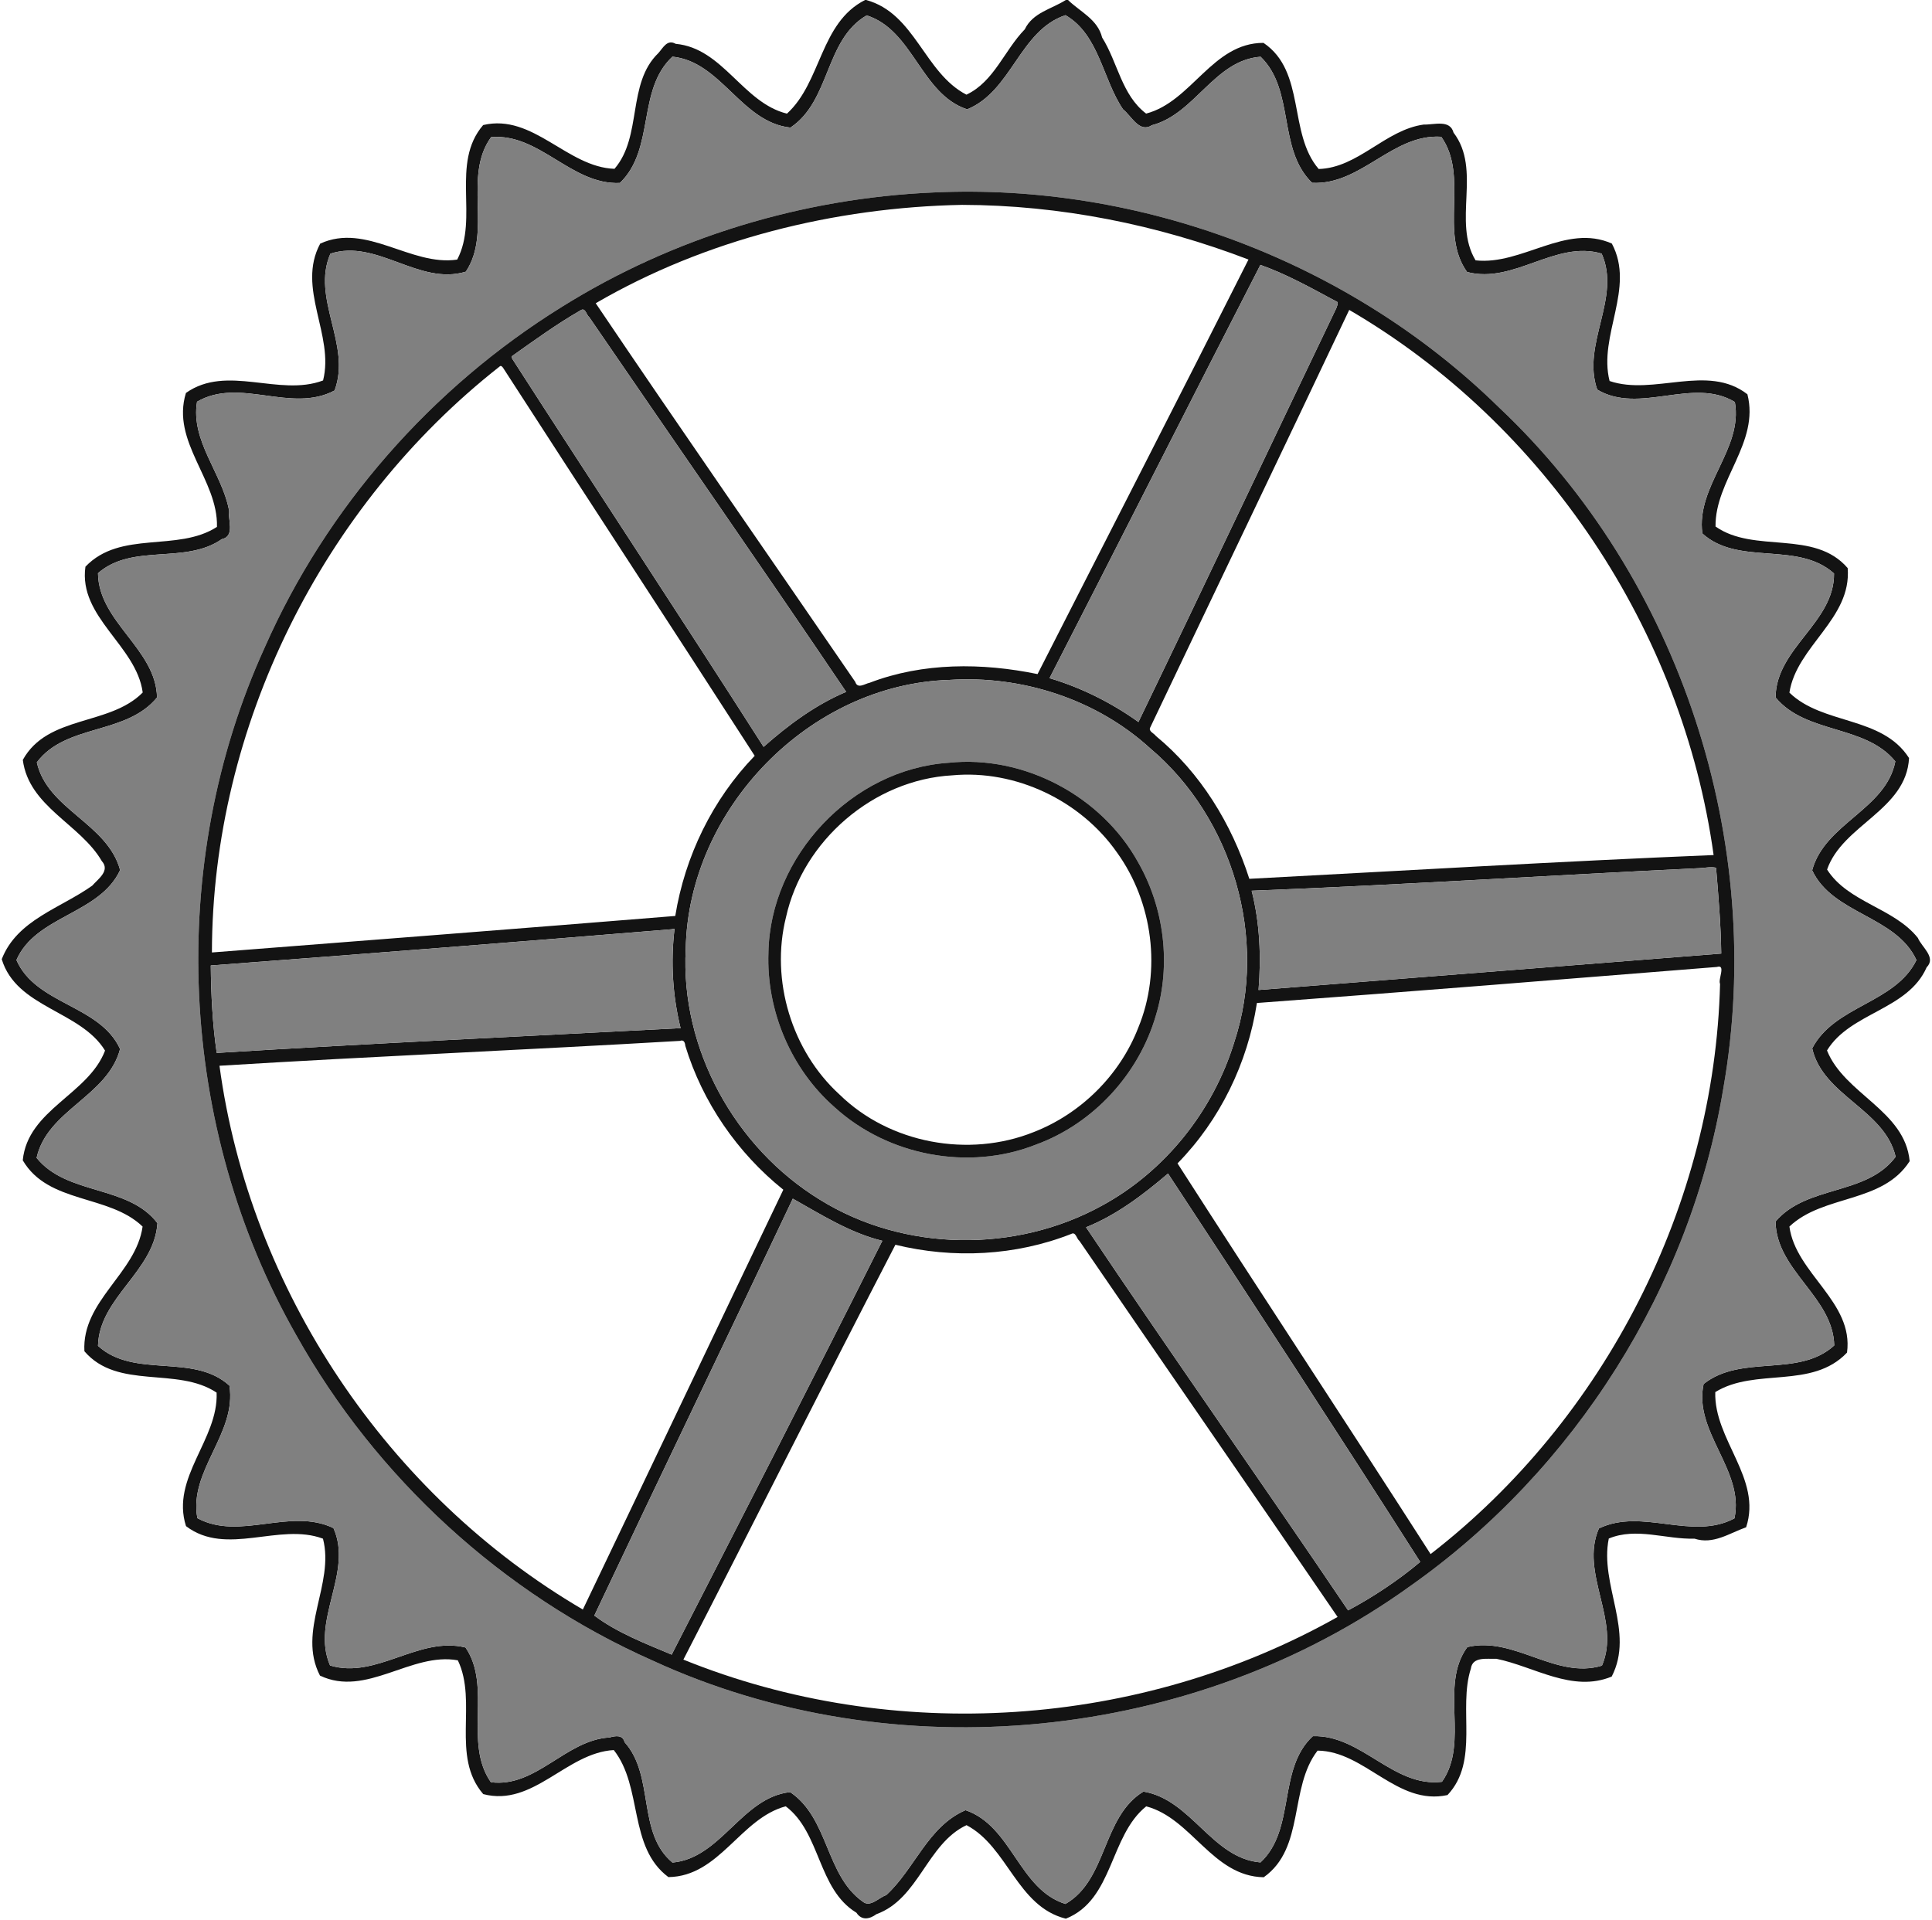
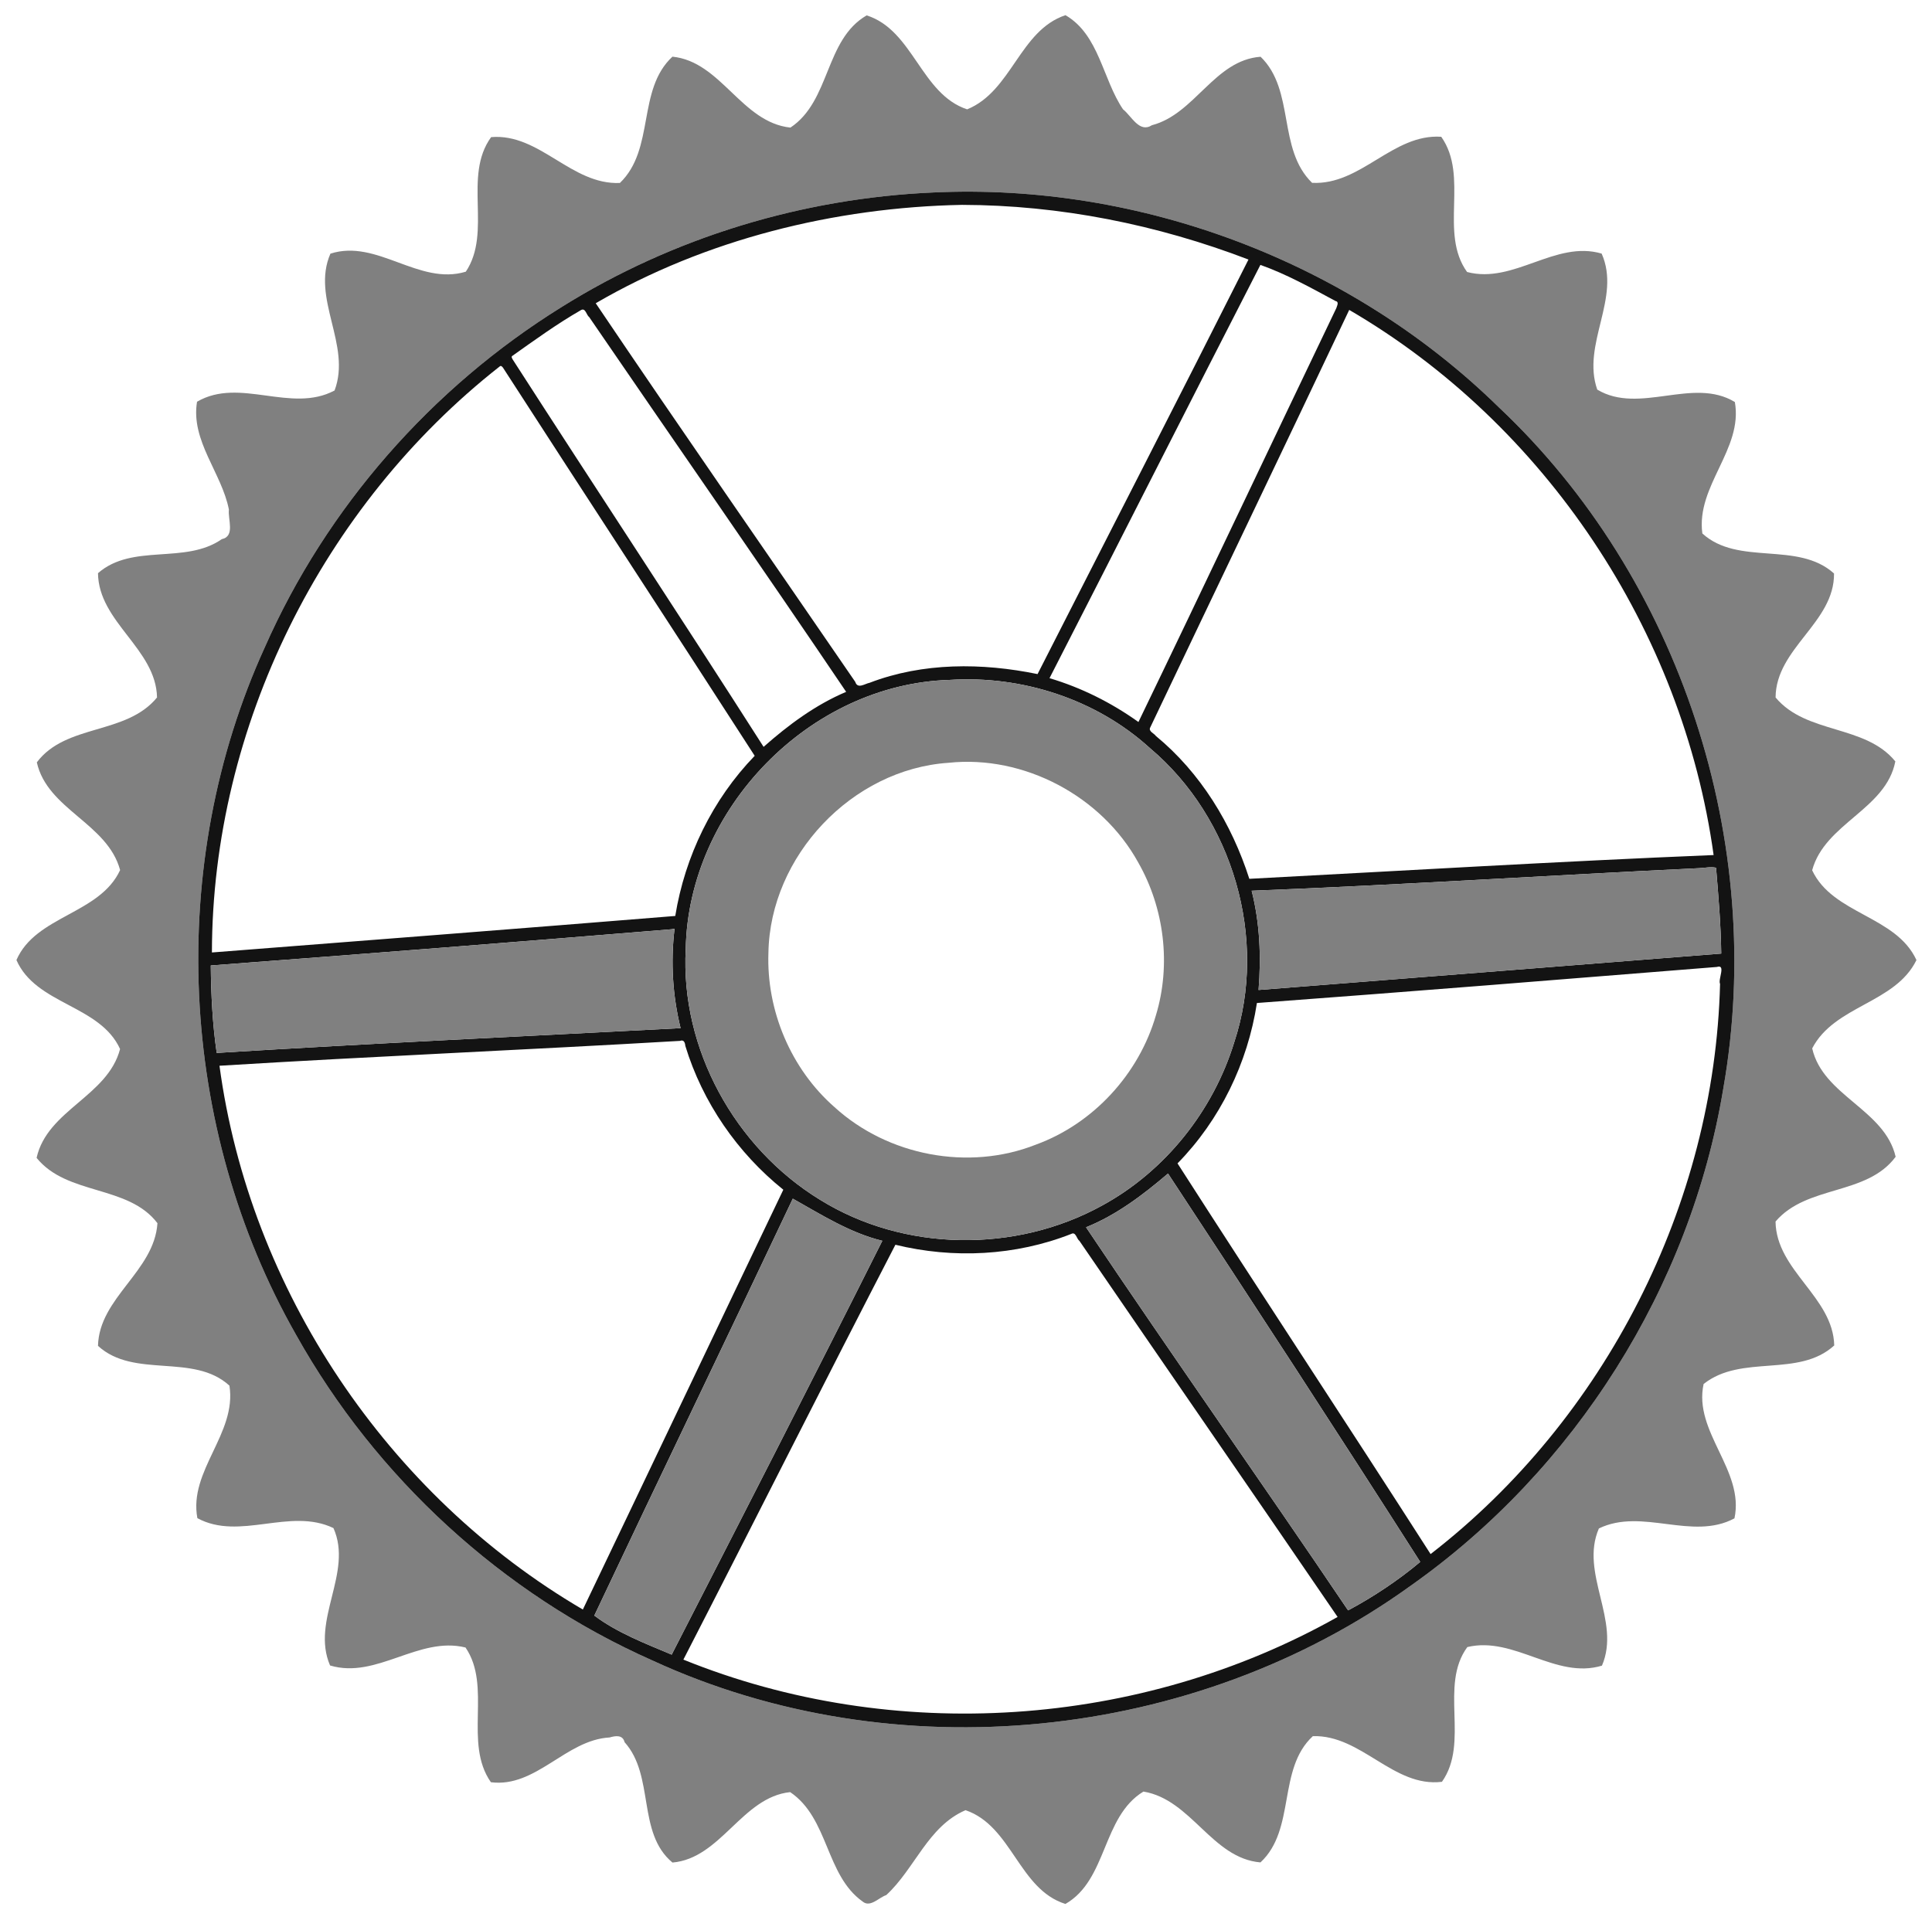
<svg xmlns="http://www.w3.org/2000/svg" width="1541pt" height="1532pt" viewBox="0 0 1541 1532" version="1.1">
-   <path fill="#080808" opacity="0.95" d=" M 690.00 0.00 L 690.88 0.00 C 729.95 10.64 737.14 58.14 770.85 75.53 C 792.93 65.09 801.07 40.12 817.39 23.40 C 823.74 10.02 838.72 7.28 850.12 0.00 L 851.86 0.00 C 861.63 9.47 875.54 15.46 879.07 29.92 C 891.56 49.74 894.60 75.77 914.17 90.62 C 950.61 81.09 966.95 34.17 1007.78 34.20 C 1041.70 57.06 1027.27 106.29 1051.82 134.83 C 1083.36 133.91 1104.89 103.58 1135.58 99.37 C 1143.89 99.64 1156.51 95.08 1159.39 105.84 C 1182.03 135.41 1158.36 176.92 1176.94 207.70 C 1214.06 211.80 1248.94 178.01 1285.63 194.30 C 1304.61 229.82 1274.58 267.73 1283.84 303.97 C 1319.13 316.01 1361.96 289.80 1393.77 314.56 C 1403.63 353.16 1367.87 383.01 1368.34 420.05 C 1399.37 441.88 1447.04 422.11 1473.75 453.22 C 1477.01 493.71 1433.04 515.32 1427.27 552.58 C 1453.94 578.52 1501.14 571.05 1522.69 604.76 C 1520.50 646.29 1469.63 658.02 1457.32 693.72 C 1474.07 720.06 1510.67 724.24 1529.75 748.28 C 1532.75 755.63 1544.62 763.74 1536.74 771.71 C 1521.72 805.92 1475.85 807.56 1457.25 838.05 C 1471.23 872.94 1519.41 885.92 1523.19 926.36 C 1501.52 960.27 1454.44 952.77 1427.27 978.52 C 1432.29 1016.11 1478.72 1038.63 1473.22 1079.08 C 1445.21 1108.67 1400.18 1090.81 1368.14 1110.59 C 1366.95 1148.57 1405.62 1179.58 1392.74 1218.44 C 1379.38 1223.18 1366.49 1232.44 1351.56 1227.52 C 1328.86 1228.24 1305.19 1218.26 1283.19 1227.43 C 1275.69 1264.21 1304.03 1301.75 1285.51 1337.56 C 1254.03 1350.56 1223.81 1329.49 1193.49 1323.35 C 1186.31 1323.74 1174.53 1321.27 1173.19 1331.19 C 1162.80 1363.63 1180.18 1404.85 1154.56 1432.07 C 1114.36 1440.85 1088.79 1397.01 1050.92 1396.62 C 1027.93 1426.36 1041.03 1474.26 1007.97 1497.65 C 967.07 1496.91 950.61 1450.66 914.25 1441.08 C 884.88 1464.59 888.25 1515.56 850.13 1530.70 C 811.18 1521.01 803.93 1473.43 770.91 1456.09 C 739.26 1470.94 732.93 1514.88 699.04 1527.11 C 693.74 1531.02 687.36 1532.47 683.09 1525.93 C 652.06 1507.08 654.81 1462.25 626.72 1441.05 C 590.42 1450.70 573.96 1496.98 533.13 1497.53 C 500.90 1473.54 512.87 1425.74 489.57 1396.18 C 451.69 1398.31 425.39 1441.79 385.43 1431.31 C 359.36 1401.02 381.18 1358.04 365.19 1324.59 C 327.99 1317.80 292.16 1354.41 255.21 1336.77 C 236.74 1301.06 267.05 1263.82 257.61 1227.53 C 222.59 1214.44 180.62 1242.07 148.36 1217.53 C 136.04 1178.83 174.36 1148.35 172.77 1111.01 C 141.25 1090.01 93.97 1109.12 67.32 1078.01 C 65.10 1037.80 108.52 1015.86 113.73 978.53 C 86.87 952.65 38.59 960.63 18.15 925.68 C 22.13 885.17 70.47 873.18 83.79 838.15 C 64.17 806.12 13.16 804.14 1.39 765.24 C 13.52 733.87 48.30 724.59 73.54 706.58 C 78.26 701.22 88.11 694.59 81.18 686.93 C 64.01 657.37 23.03 643.62 18.19 606.24 C 38.06 570.23 87.39 579.31 113.83 552.47 C 108.82 514.97 62.42 492.43 68.14 452.10 C 96.22 422.70 141.50 440.74 173.05 420.35 C 174.05 382.66 136.28 352.45 148.31 313.49 C 180.99 290.37 222.51 316.79 257.69 303.53 C 266.89 267.31 236.30 229.93 255.40 194.36 C 292.21 177.47 327.73 212.61 364.67 207.10 C 382.08 174.01 359.11 130.37 385.39 99.76 C 425.19 90.36 452.39 133.43 490.14 134.68 C 512.52 108.69 499.83 66.64 525.20 42.28 C 528.88 38.11 532.23 31.08 538.93 34.97 C 576.67 38.41 592.46 82.02 627.69 90.66 C 655.36 65.46 653.95 18.23 690.00 0.00 M 691.27 12.27 C 657.73 31.73 662.56 80.42 630.47 101.79 C 591.32 97.63 575.28 49.16 536.34 45.21 C 507.84 71.71 522.64 118.84 494.43 145.97 C 455.64 147.64 430.47 106.12 391.73 109.40 C 369.04 140.65 392.68 185.12 371.55 216.75 C 334.04 228.09 300.79 190.37 263.54 202.37 C 247.99 238.06 280.57 275.05 266.86 311.53 C 232.07 330.05 191.16 300.62 157.16 320.50 C 151.96 351.69 176.95 377.35 182.58 406.57 C 181.62 414.19 187.75 427.85 176.92 430.12 C 147.64 450.58 105.70 433.16 78.16 457.28 C 78.64 496.42 124.44 517.57 125.25 556.43 C 100.60 586.59 52.67 577.15 29.37 608.19 C 37.81 645.92 85.67 656.69 95.81 694.13 C 79.52 729.40 28.56 730.38 13.11 765.90 C 28.66 801.56 79.69 801.64 95.77 836.89 C 85.87 874.70 37.69 885.48 29.19 923.73 C 53.55 953.92 102.23 945.09 125.59 975.85 C 122.99 1014.42 79.11 1035.09 78.16 1073.71 C 107.08 1100.16 154.26 1079.15 183.01 1105.46 C 189.00 1143.78 150.32 1173.22 157.43 1211.17 C 191.25 1229.50 231.17 1202.40 265.97 1219.09 C 281.85 1254.65 247.73 1292.77 263.26 1328.69 C 300.33 1339.84 333.87 1305.12 371.31 1314.36 C 392.57 1345.54 369.52 1390.30 391.54 1421.84 C 427.63 1426.42 451.25 1388.04 486.22 1386.13 C 490.76 1384.79 496.70 1383.78 498.18 1389.89 C 522.36 1416.79 507.88 1462.26 536.37 1485.92 C 575.14 1482.53 591.84 1433.76 630.26 1429.73 C 661.16 1450.63 658.34 1495.86 688.05 1517.03 C 694.13 1522.11 701.08 1513.72 706.87 1511.90 C 729.72 1490.93 740.07 1457.07 770.13 1444.14 C 807.24 1456.81 812.58 1507.33 849.81 1518.95 C 883.42 1499.70 878.92 1449.43 912.02 1429.29 C 950.33 1435.66 966.62 1482.50 1005.37 1485.81 C 1033.75 1459.44 1018.69 1411.37 1047.15 1385.08 C 1085.96 1383.90 1111.38 1426.22 1150.12 1421.51 C 1172.36 1390.02 1147.73 1344.88 1170.37 1314.01 C 1207.76 1305.09 1240.84 1340.02 1277.75 1328.83 C 1293.14 1292.99 1259.78 1255.05 1275.31 1219.38 C 1309.80 1202.66 1349.61 1229.46 1383.44 1211.32 C 1391.62 1172.93 1350.51 1142.37 1358.83 1104.14 C 1389.15 1080.04 1434.46 1099.44 1463.02 1073.38 C 1462.07 1034.53 1416.79 1013.86 1416.20 974.52 C 1441.21 945.14 1488.89 954.04 1512.00 922.87 C 1503.33 885.11 1454.01 874.23 1445.44 836.38 C 1463.34 801.97 1511.60 800.63 1528.60 765.94 C 1512.29 730.49 1461.91 729.51 1445.41 694.30 C 1455.56 656.73 1504.31 645.82 1511.75 607.43 C 1487.61 577.85 1440.75 585.92 1416.24 556.43 C 1416.48 517.02 1463.24 496.72 1462.86 457.51 C 1433.73 431.32 1386.65 451.82 1357.82 425.59 C 1352.70 387.48 1390.43 358.44 1383.76 320.73 C 1350.28 300.41 1307.64 331.01 1273.99 310.82 C 1261.31 274.55 1293.27 237.86 1277.50 202.31 C 1240.46 191.46 1207.57 226.80 1170.17 217.00 C 1147.63 185.61 1171.96 140.80 1149.56 109.11 C 1110.77 106.58 1085.55 147.91 1046.54 145.86 C 1018.69 118.72 1033.15 72.11 1005.48 45.28 C 968.65 47.98 953.20 90.93 918.81 99.89 C 908.75 106.40 902.54 92.56 895.76 87.23 C 879.42 63.15 876.74 27.73 849.84 12.11 C 813.23 24.31 807.10 72.69 771.41 87.24 C 734.47 74.99 728.50 24.10 691.27 12.27 Z" />
  <path fill="#808080" opacity="1.00" d=" M 691.27 12.27 C 728.50 24.10 734.47 74.99 771.41 87.24 C 807.10 72.69 813.23 24.31 849.84 12.11 C 876.74 27.73 879.42 63.15 895.76 87.23 C 902.54 92.56 908.75 106.40 918.81 99.89 C 953.20 90.93 968.65 47.98 1005.48 45.28 C 1033.15 72.11 1018.69 118.72 1046.54 145.86 C 1085.55 147.91 1110.77 106.58 1149.56 109.11 C 1171.96 140.80 1147.63 185.61 1170.17 217.00 C 1207.57 226.80 1240.46 191.46 1277.50 202.31 C 1293.27 237.86 1261.31 274.55 1273.99 310.82 C 1307.64 331.01 1350.28 300.41 1383.76 320.73 C 1390.43 358.44 1352.70 387.48 1357.82 425.59 C 1386.65 451.82 1433.73 431.32 1462.86 457.51 C 1463.24 496.72 1416.48 517.02 1416.24 556.43 C 1440.75 585.92 1487.61 577.85 1511.75 607.43 C 1504.31 645.82 1455.56 656.73 1445.41 694.30 C 1461.91 729.51 1512.29 730.49 1528.60 765.94 C 1511.60 800.63 1463.34 801.97 1445.44 836.38 C 1454.01 874.23 1503.33 885.11 1512.00 922.87 C 1488.89 954.04 1441.21 945.14 1416.20 974.52 C 1416.79 1013.86 1462.07 1034.53 1463.02 1073.38 C 1434.46 1099.44 1389.15 1080.04 1358.83 1104.14 C 1350.51 1142.37 1391.62 1172.93 1383.44 1211.32 C 1349.61 1229.46 1309.80 1202.66 1275.31 1219.38 C 1259.78 1255.05 1293.14 1292.99 1277.75 1328.83 C 1240.84 1340.02 1207.76 1305.09 1170.37 1314.01 C 1147.73 1344.88 1172.36 1390.02 1150.12 1421.51 C 1111.38 1426.22 1085.96 1383.90 1047.15 1385.08 C 1018.69 1411.37 1033.75 1459.44 1005.37 1485.81 C 966.62 1482.50 950.33 1435.66 912.02 1429.29 C 878.92 1449.43 883.42 1499.70 849.81 1518.95 C 812.58 1507.33 807.24 1456.81 770.13 1444.14 C 740.07 1457.07 729.72 1490.93 706.87 1511.90 C 701.08 1513.72 694.13 1522.11 688.05 1517.03 C 658.34 1495.86 661.16 1450.63 630.26 1429.73 C 591.84 1433.76 575.14 1482.53 536.37 1485.92 C 507.88 1462.26 522.36 1416.79 498.18 1389.89 C 496.70 1383.78 490.76 1384.79 486.22 1386.13 C 451.25 1388.04 427.63 1426.42 391.54 1421.84 C 369.52 1390.30 392.57 1345.54 371.31 1314.36 C 333.87 1305.12 300.33 1339.84 263.26 1328.69 C 247.73 1292.77 281.85 1254.65 265.97 1219.09 C 231.17 1202.40 191.25 1229.50 157.43 1211.17 C 150.32 1173.22 189.00 1143.78 183.01 1105.46 C 154.26 1079.15 107.08 1100.16 78.16 1073.71 C 79.11 1035.09 122.99 1014.42 125.59 975.85 C 102.23 945.09 53.55 953.92 29.19 923.73 C 37.69 885.48 85.87 874.70 95.77 836.89 C 79.69 801.64 28.66 801.56 13.11 765.90 C 28.56 730.38 79.52 729.40 95.81 694.13 C 85.67 656.69 37.81 645.92 29.37 608.19 C 52.67 577.15 100.60 586.59 125.25 556.43 C 124.44 517.57 78.64 496.42 78.16 457.28 C 105.70 433.16 147.64 450.58 176.92 430.12 C 187.75 427.85 181.62 414.19 182.58 406.57 C 176.95 377.35 151.96 351.69 157.16 320.50 C 191.16 300.62 232.07 330.05 266.86 311.53 C 280.57 275.05 247.99 238.06 263.54 202.37 C 300.79 190.37 334.04 228.09 371.55 216.75 C 392.68 185.12 369.04 140.65 391.73 109.40 C 430.47 106.12 455.64 147.64 494.43 145.97 C 522.64 118.84 507.84 71.71 536.34 45.21 C 575.28 49.16 591.32 97.63 630.47 101.79 C 662.56 80.42 657.73 31.73 691.27 12.27 M 744.55 153.55 C 640.08 158.09 536.66 189.44 447.96 244.95 C 344.45 309.14 260.45 404.74 211.27 516.26 C 132.26 689.43 142.03 899.50 236.13 1064.87 C 299.83 1178.86 400.86 1271.72 520.32 1324.68 C 713.64 1413.76 952.72 1389.51 1125.13 1265.13 C 1256.21 1172.65 1348.34 1026.91 1374.52 868.51 C 1409.11 672.47 1340.43 461.28 1195.28 324.72 C 1077.06 208.96 909.74 145.79 744.55 153.55 Z" />
  <path fill="#080808" opacity="0.95" d=" M 744.55 153.55 C 909.74 145.79 1077.06 208.96 1195.28 324.72 C 1340.43 461.28 1409.11 672.47 1374.52 868.51 C 1348.34 1026.91 1256.21 1172.65 1125.13 1265.13 C 952.72 1389.51 713.64 1413.76 520.32 1324.68 C 400.86 1271.72 299.83 1178.86 236.13 1064.87 C 142.03 899.50 132.26 689.43 211.27 516.26 C 260.45 404.74 344.45 309.14 447.96 244.95 C 536.66 189.44 640.08 158.09 744.55 153.55 M 767.34 163.44 C 665.68 165.42 562.53 191.03 475.16 241.92 C 543.33 343.05 613.20 443.32 682.18 544.00 C 684.03 549.97 689.94 545.40 693.58 544.73 C 736.22 528.39 783.41 528.69 827.58 537.78 C 883.65 427.56 940.22 317.54 995.81 207.06 C 922.89 179.14 845.51 163.63 767.34 163.44 M 1005.32 211.33 C 948.97 321.09 893.39 431.25 837.11 541.04 C 862.52 548.59 886.49 560.60 908.04 576.01 C 961.00 466.36 1013.14 355.75 1065.90 245.78 C 1066.42 243.91 1068.37 240.72 1065.10 240.09 C 1045.72 229.62 1025.99 218.66 1005.32 211.33 M 463.45 247.36 C 444.45 258.26 426.65 271.16 408.79 283.82 C 407.41 284.55 408.56 286.04 409.04 286.95 C 475.42 390.10 543.06 492.45 609.06 595.84 C 628.82 578.35 650.43 562.30 674.91 551.95 C 607.32 451.86 538.17 352.71 469.96 252.98 C 467.77 251.49 467.06 245.35 463.45 247.36 M 1076.16 247.24 C 1023.53 358.44 970.25 469.35 917.40 580.46 C 915.89 583.52 920.71 585.15 921.90 587.11 C 957.60 616.48 982.48 657.38 996.48 701.11 C 1119.91 694.62 1243.33 687.22 1366.81 682.15 C 1342.09 503.03 1232.43 338.33 1076.16 247.24 M 398.50 292.40 C 257.10 403.53 169.28 579.68 169.03 759.87 C 292.20 750.24 415.45 740.76 538.60 730.74 C 546.33 683.03 568.34 637.76 601.96 602.98 C 535.41 499.67 467.99 396.86 401.36 293.59 C 400.75 292.69 399.62 291.24 398.50 292.40 M 757.43 542.42 C 645.47 545.71 549.02 645.65 546.96 757.03 C 542.64 836.76 586.23 915.59 653.92 957.07 C 720.94 998.74 809.98 999.78 878.87 961.87 C 929.32 934.47 967.68 886.21 984.46 831.45 C 1011.66 749.10 983.35 652.50 917.18 596.82 C 874.34 557.77 815.00 538.70 757.43 542.42 M 1355.62 692.60 C 1236.52 698.29 1117.46 705.97 998.35 710.63 C 1004.91 736.50 1005.97 763.30 1003.85 789.80 C 1126.86 780.15 1249.88 770.48 1372.89 760.75 C 1372.60 737.90 1370.66 715.05 1368.76 692.26 C 1364.42 691.37 1359.92 692.39 1355.62 692.60 M 535.36 741.38 C 413.00 751.45 290.56 761.03 168.12 770.25 C 168.34 793.51 169.50 816.96 172.85 840.01 C 296.05 832.39 419.52 826.69 542.85 820.24 C 536.48 794.35 534.86 767.45 538.03 740.98 C 537.36 741.08 536.03 741.28 535.36 741.38 M 1369.41 771.43 C 1247.15 781.26 1124.87 791.11 1002.54 800.18 C 995.21 847.99 973.12 893.56 939.21 928.14 C 1005.98 1032.30 1074.31 1135.61 1141.07 1239.83 C 1280.21 1132.10 1367.49 960.99 1371.96 784.95 C 1370.13 781.42 1376.93 769.04 1369.41 771.43 M 542.39 830.40 C 420.01 837.59 297.38 842.72 175.06 850.24 C 199.12 1029.00 309.27 1193.00 464.89 1284.06 C 518.31 1172.49 571.36 1060.70 624.79 949.14 C 588.20 919.78 560.35 879.39 546.65 834.45 C 546.31 831.18 545.18 829.36 542.39 830.40 M 931.63 936.23 C 911.79 953.17 890.62 969.30 866.25 979.11 C 934.91 1081.57 1006.26 1182.44 1075.27 1284.74 C 1095.27 1274.11 1115.76 1260.42 1132.79 1246.06 C 1066.62 1142.36 999.27 1039.05 931.63 936.23 M 632.35 956.28 C 579.91 1067.27 526.41 1177.91 474.04 1288.88 C 492.14 1302.51 514.71 1311.18 535.74 1320.05 C 592.06 1210.17 648.42 1100.27 703.76 989.90 C 677.94 983.62 654.80 968.88 632.35 956.28 M 854.45 984.41 C 810.07 1001.90 760.41 1004.37 714.19 993.05 C 657.25 1103.07 601.74 1213.85 545.08 1324.02 C 712.74 1391.92 909.41 1378.71 1066.90 1289.99 C 998.52 1189.81 929.49 1090.08 860.99 989.98 C 858.74 988.40 858.10 982.40 854.45 984.41 Z" />
-   <path fill="#808080" opacity="1.00" d=" M 1005.32 211.33 C 1025.99 218.66 1045.72 229.62 1065.10 240.09 C 1068.37 240.72 1066.42 243.91 1065.90 245.78 C 1013.14 355.75 961.00 466.36 908.04 576.01 C 886.49 560.60 862.52 548.59 837.11 541.04 C 893.39 431.25 948.97 321.09 1005.32 211.33 Z" />
-   <path fill="#808080" opacity="1.00" d=" M 463.45 247.36 C 467.06 245.35 467.77 251.49 469.96 252.98 C 538.17 352.71 607.32 451.86 674.91 551.95 C 650.43 562.30 628.82 578.35 609.06 595.84 C 543.06 492.45 475.42 390.10 409.04 286.95 C 408.56 286.04 407.41 284.55 408.79 283.82 C 426.65 271.16 444.45 258.26 463.45 247.36 Z" />
  <path fill="#808080" opacity="1.00" d=" M 757.43 542.42 C 815.00 538.70 874.34 557.77 917.18 596.82 C 983.35 652.50 1011.66 749.10 984.46 831.45 C 967.68 886.21 929.32 934.47 878.87 961.87 C 809.98 999.78 720.94 998.74 653.92 957.07 C 586.23 915.59 542.64 836.76 546.96 757.03 C 549.02 645.65 645.47 545.71 757.43 542.42 M 756.57 608.55 C 679.47 613.70 614.25 683.02 612.91 760.01 C 611.23 806.23 630.82 852.79 665.69 883.31 C 708.16 922.07 772.62 934.39 826.21 913.19 C 872.10 896.48 908.47 856.78 921.99 809.96 C 934.19 769.72 928.70 724.58 907.89 688.11 C 878.77 635.18 816.81 602.15 756.57 608.55 Z" />
-   <path fill="#080808" opacity="0.95" d=" M 756.57 608.55 C 816.81 602.15 878.77 635.18 907.89 688.11 C 928.70 724.58 934.19 769.72 921.99 809.96 C 908.47 856.78 872.10 896.48 826.21 913.19 C 772.62 934.39 708.16 922.07 665.69 883.31 C 630.82 852.79 611.23 806.23 612.91 760.01 C 614.25 683.02 679.47 613.70 756.57 608.55 M 759.61 618.55 C 696.76 622.00 640.38 670.57 626.89 731.88 C 614.40 782.02 631.48 838.49 669.71 873.29 C 709.61 912.28 772.65 923.86 824.27 903.25 C 862.07 888.62 893.24 857.72 907.89 819.91 C 926.65 774.53 919.58 719.79 890.91 680.09 C 861.91 638.63 810.12 613.87 759.61 618.55 Z" />
  <path fill="#808080" opacity="1.00" d=" M 1355.62 692.60 C 1359.92 692.39 1364.42 691.37 1368.76 692.26 C 1370.66 715.05 1372.60 737.90 1372.89 760.75 C 1249.88 770.48 1126.86 780.15 1003.85 789.80 C 1005.97 763.30 1004.91 736.50 998.35 710.63 C 1117.46 705.97 1236.52 698.29 1355.62 692.60 Z" />
  <path fill="#808080" opacity="1.00" d=" M 535.36 741.38 C 536.03 741.28 537.36 741.08 538.03 740.98 C 534.86 767.45 536.48 794.35 542.85 820.24 C 419.52 826.69 296.05 832.39 172.85 840.01 C 169.50 816.96 168.34 793.51 168.12 770.25 C 290.56 761.03 413.00 751.45 535.36 741.38 Z" />
  <path fill="#808080" opacity="1.00" d=" M 931.63 936.23 C 999.27 1039.05 1066.62 1142.36 1132.79 1246.06 C 1115.76 1260.42 1095.27 1274.11 1075.27 1284.74 C 1006.26 1182.44 934.91 1081.57 866.25 979.11 C 890.62 969.30 911.79 953.17 931.63 936.23 Z" />
  <path fill="#808080" opacity="1.00" d=" M 632.35 956.28 C 654.80 968.88 677.94 983.62 703.76 989.90 C 648.42 1100.27 592.06 1210.17 535.74 1320.05 C 514.71 1311.18 492.14 1302.51 474.04 1288.88 C 526.41 1177.91 579.91 1067.27 632.35 956.28 Z" />
</svg>